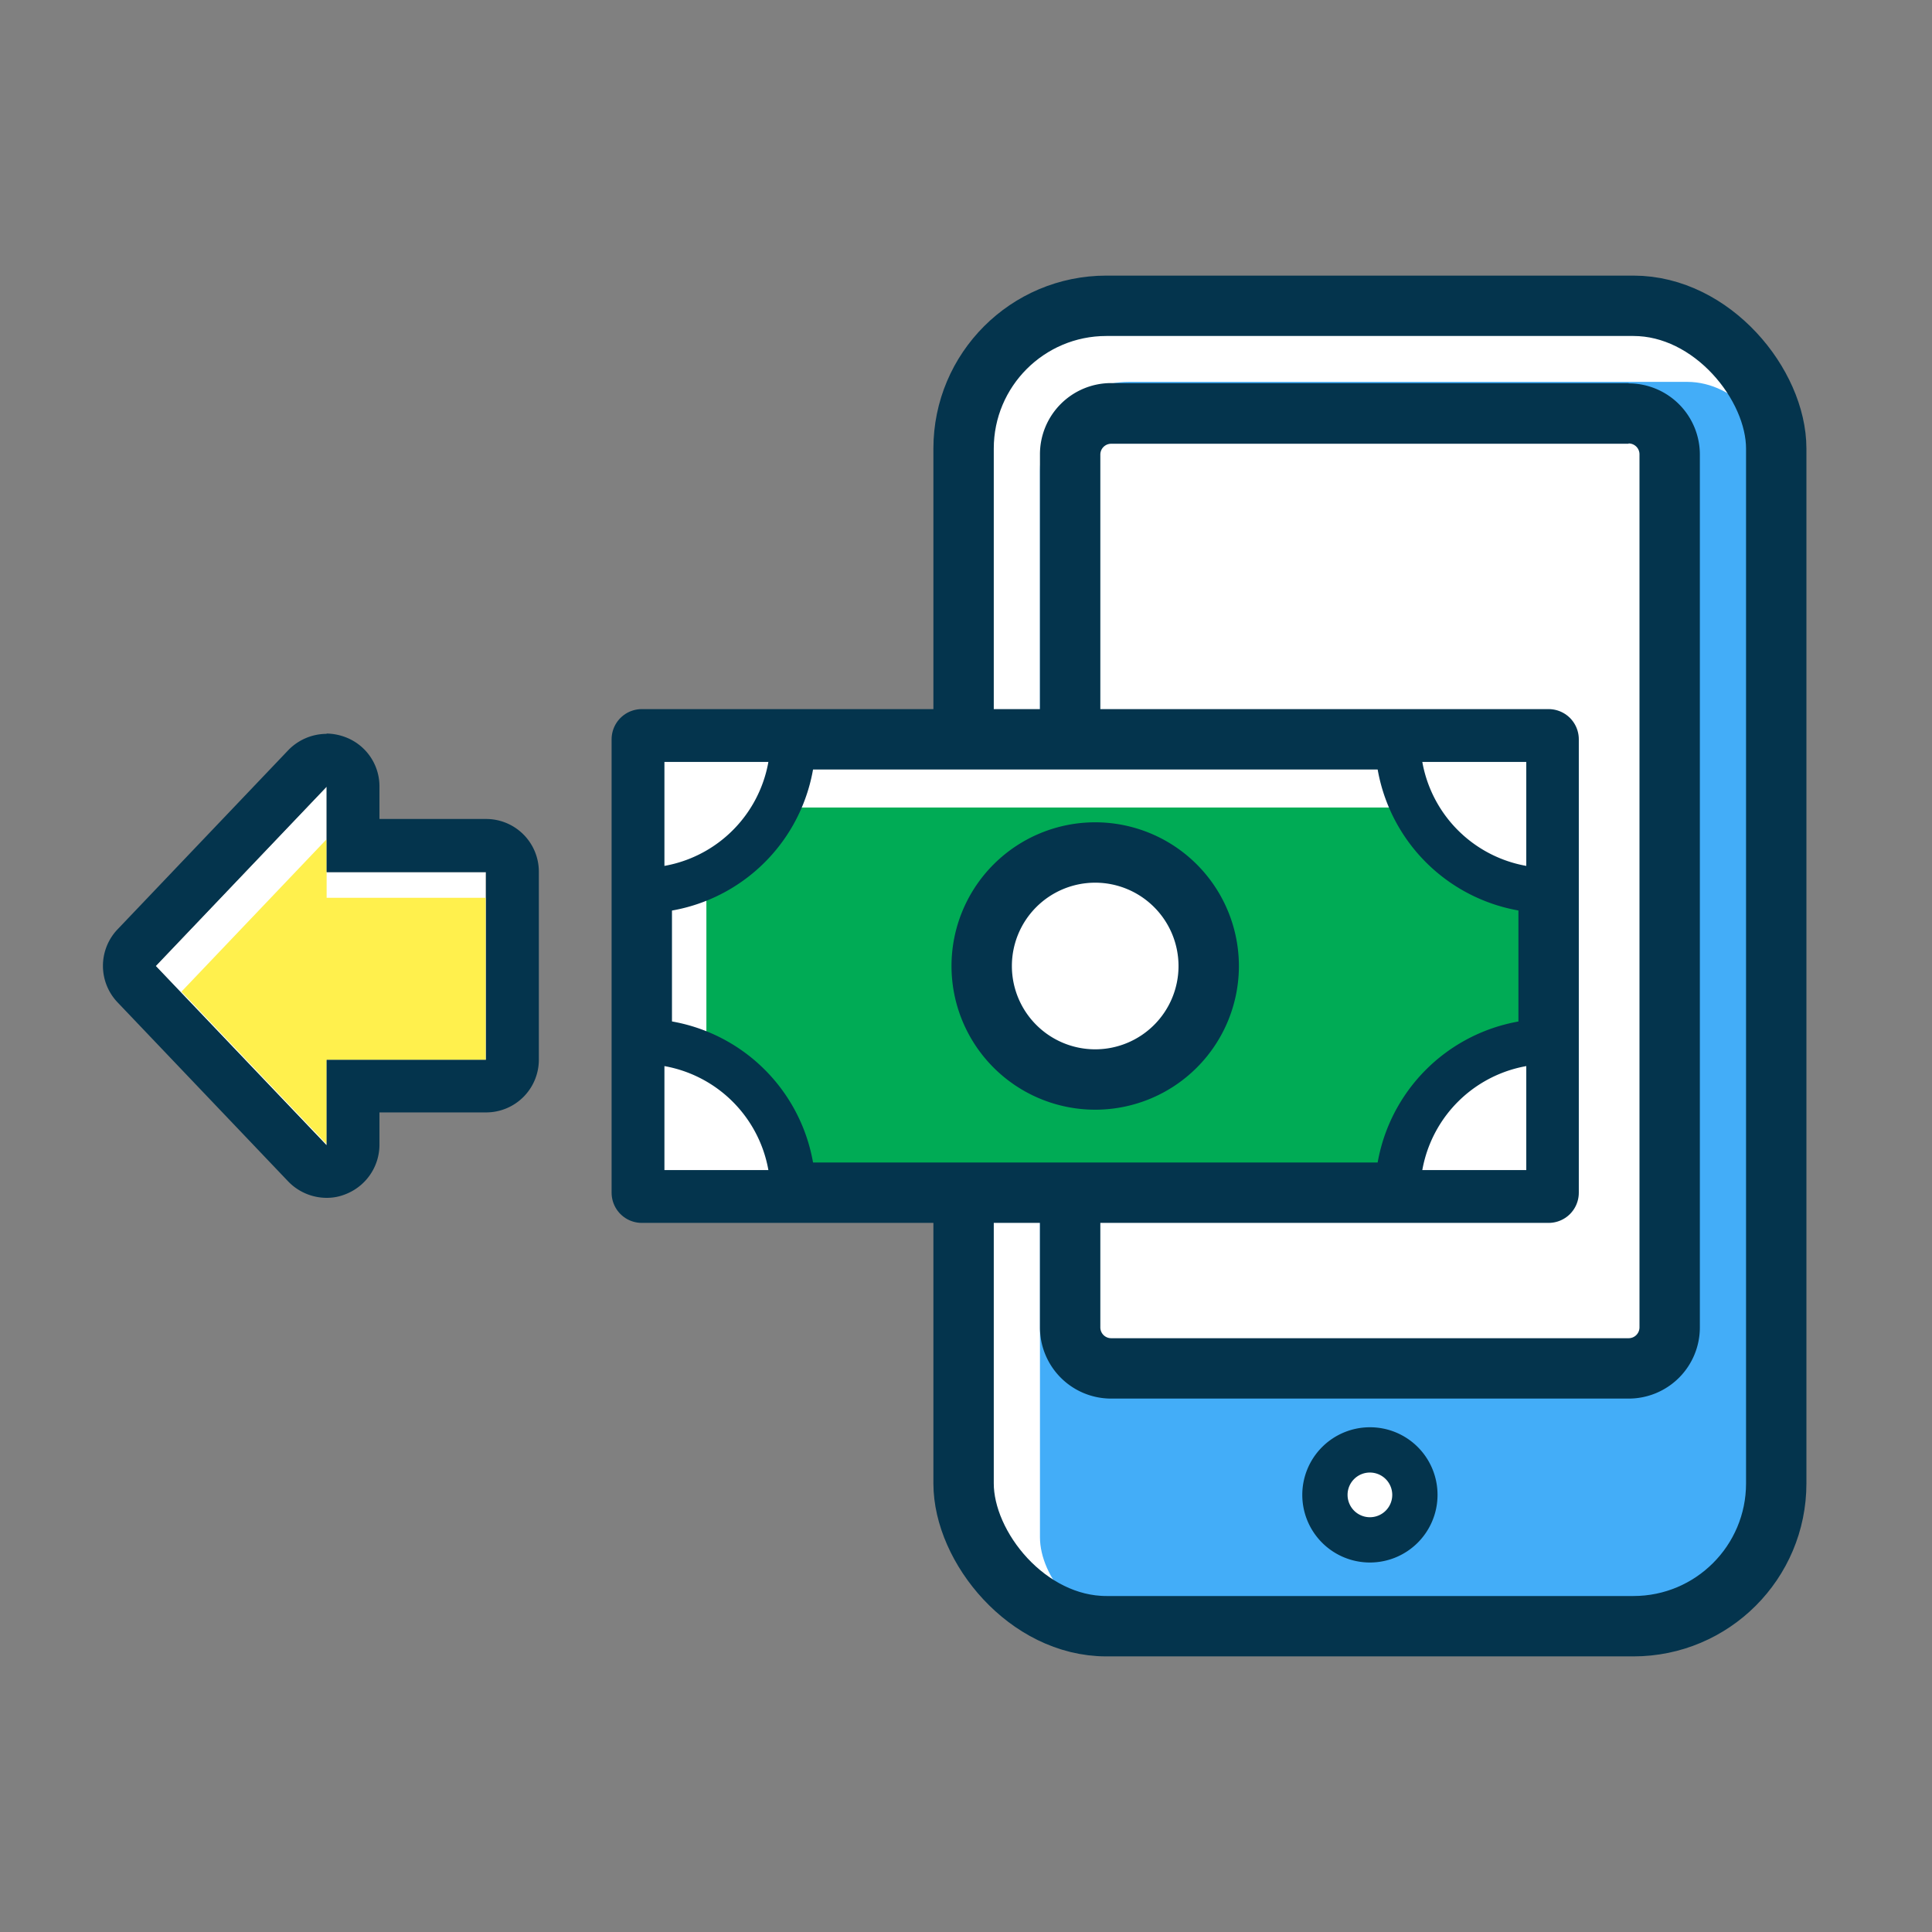
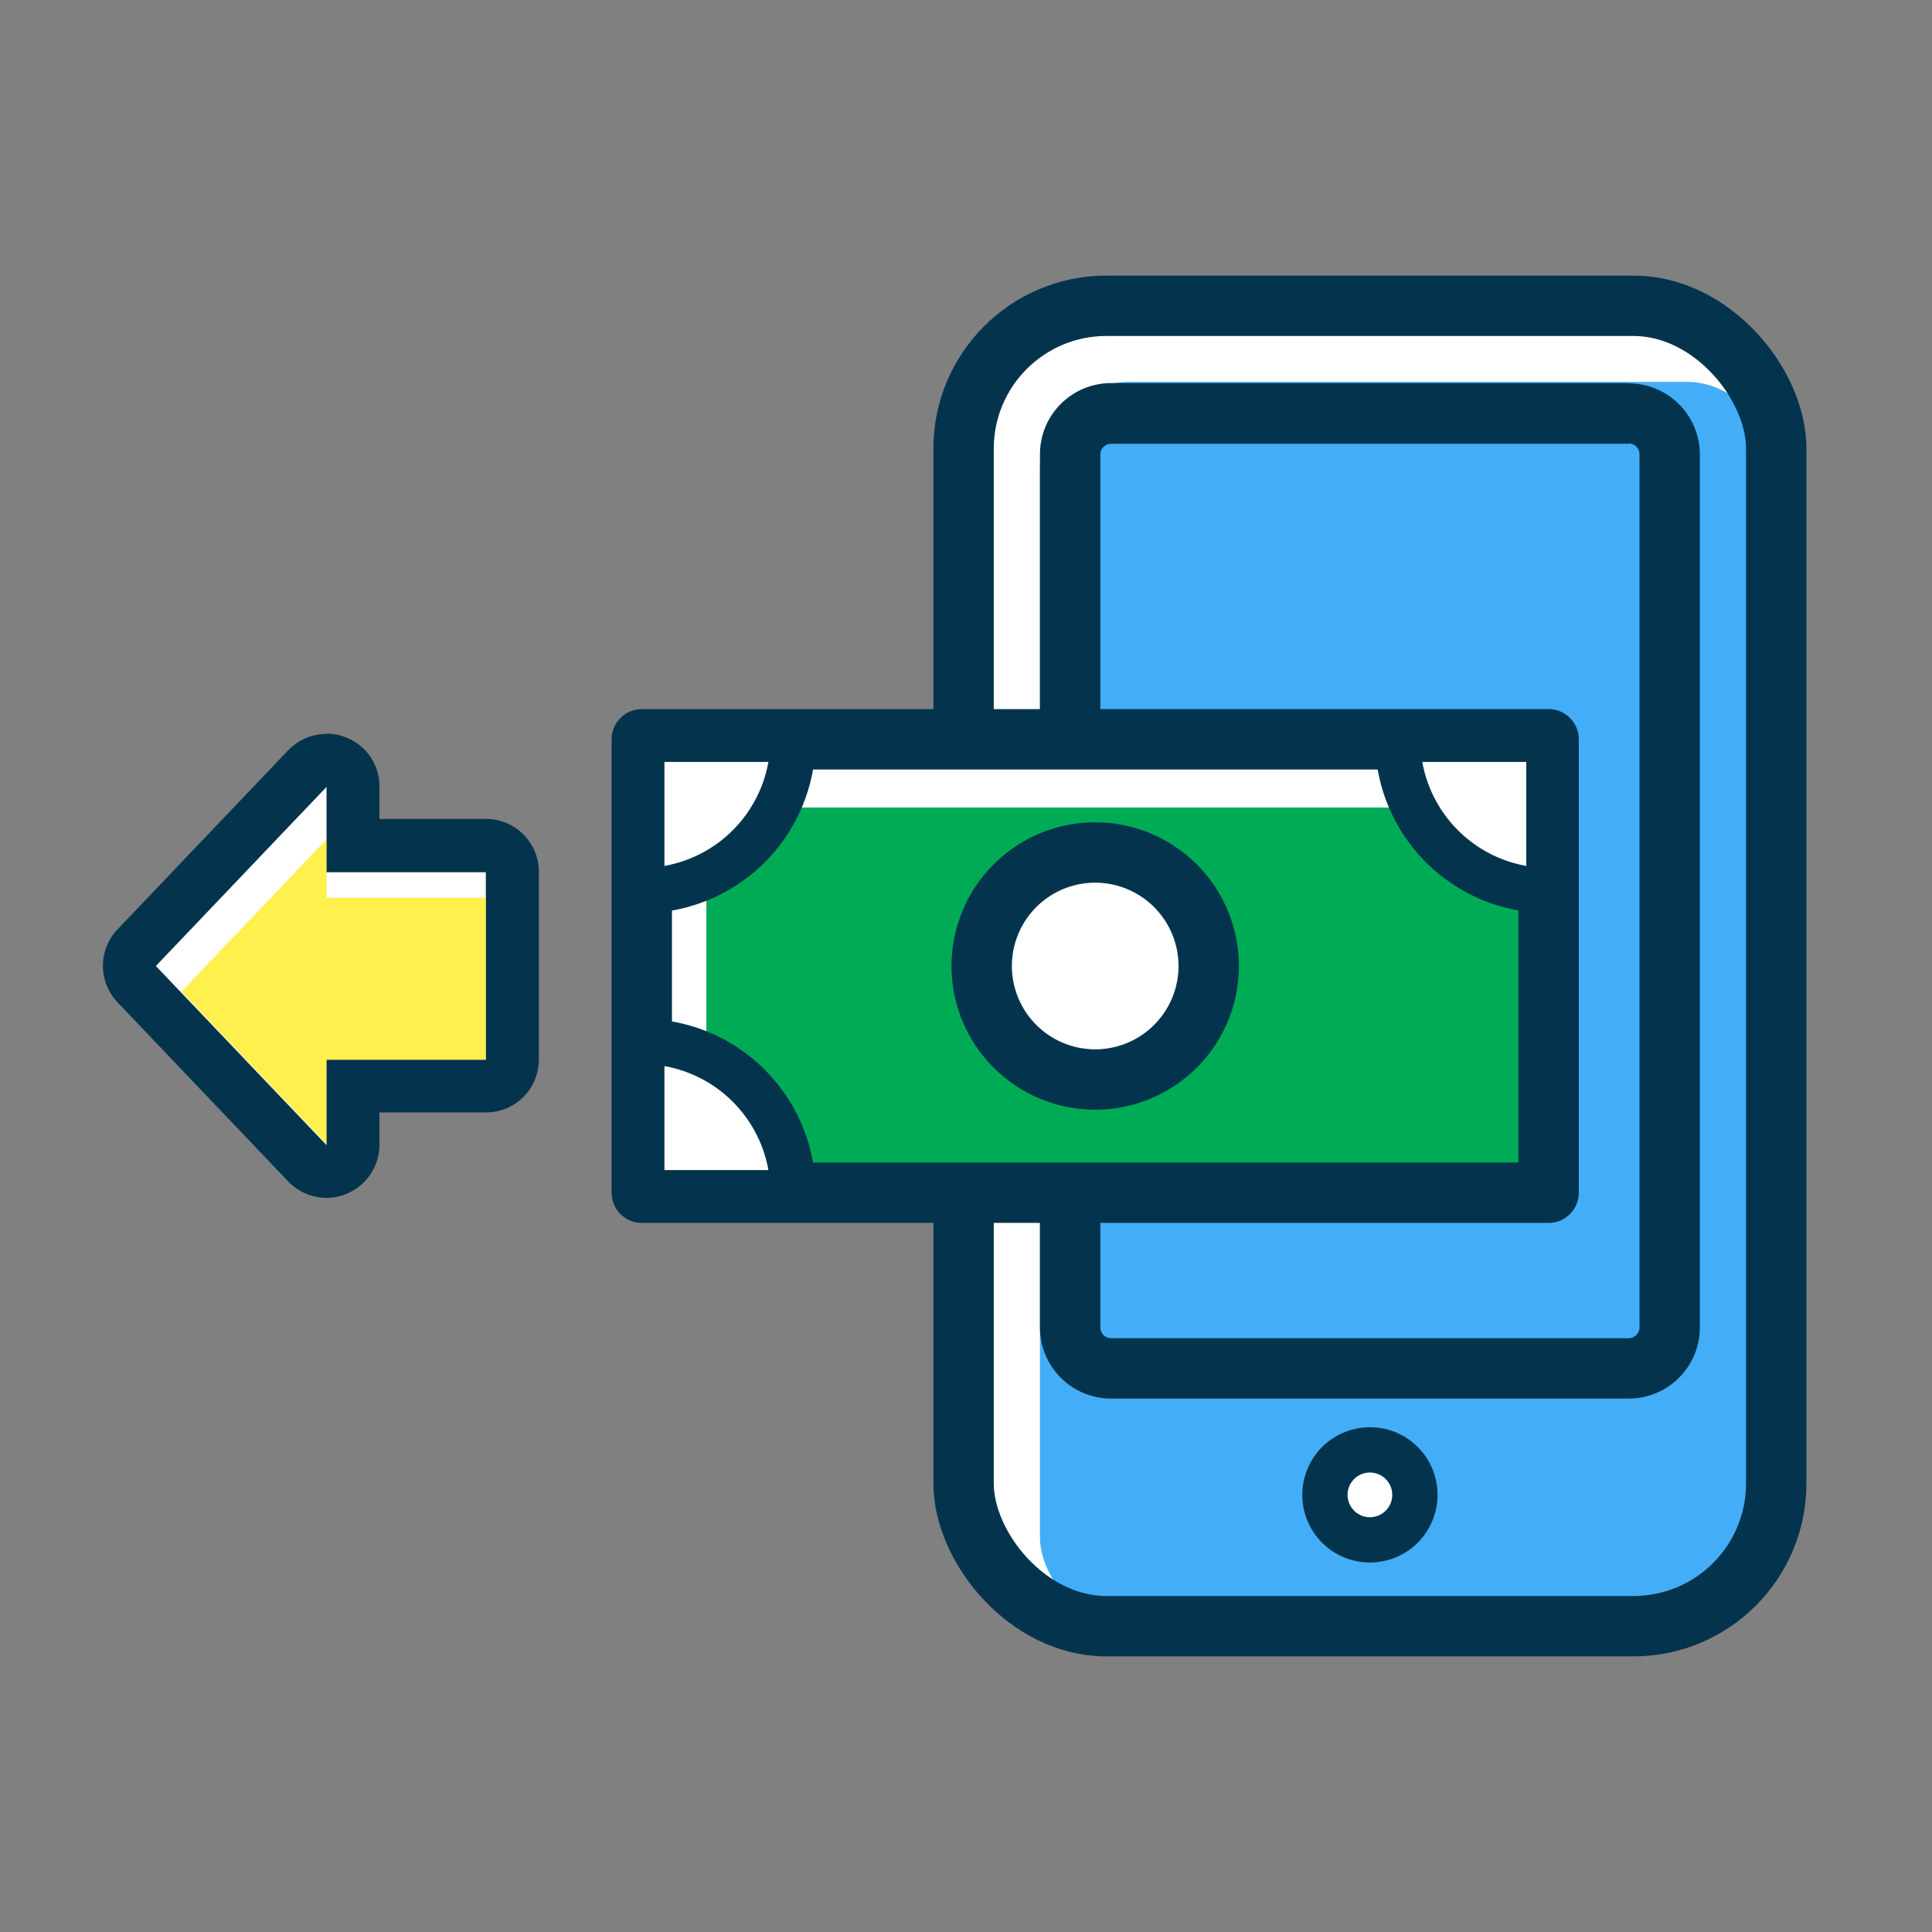
<svg xmlns="http://www.w3.org/2000/svg" width="64" height="64" viewBox="0 0 64 64">
  <rect x="0" y="0" width="64" height="64" fill="#808080" stroke="none" />
  <rect width="64" height="64" fill="none" />
  <rect width="53.68" height="43.74" transform="translate(5.16 10.13)" fill="none" />
  <rect width="26.92" height="43.74" rx="4.73" transform="translate(31.92 10.13)" fill="#fff" />
  <rect width="24.39" height="41.22" rx="2.95" transform="translate(34.45 12.65)" fill="#43adf8" />
  <rect width="26.92" height="43.74" rx="4.73" transform="translate(31.92 10.13)" fill="none" stroke="#04344d" stroke-linecap="round" stroke-linejoin="round" stroke-width="2" />
-   <path d="M36.81,13.69H53.95a1.361,1.361,0,0,1,1.36,1.36V43.97a1.361,1.361,0,0,1-1.36,1.36H36.81a1.361,1.361,0,0,1-1.36-1.36V15.06a1.361,1.361,0,0,1,1.36-1.36Z" fill="#fff" />
  <path d="M53.95,14.69a.359.359,0,0,1,.36.36V43.97a.359.359,0,0,1-.36.36H36.81a.359.359,0,0,1-.36-.36V15.06a.359.359,0,0,1,.36-.36H53.95m0-2.01H36.81a2.358,2.358,0,0,0-2.36,2.36V43.97a2.358,2.358,0,0,0,2.36,2.36H53.95a2.358,2.358,0,0,0,2.36-2.36V15.06a2.358,2.358,0,0,0-2.36-2.36h0Z" fill="#04344d" />
  <path d="M45.38,51.01a1.49,1.49,0,1,1,1.49-1.49A1.494,1.494,0,0,1,45.38,51.01Z" fill="#fff" />
  <path d="M45.38,48.78a.74.74,0,1,1-.74.74.738.738,0,0,1,.74-.74m0-1.5a2.24,2.24,0,1,0,2.24,2.24,2.236,2.236,0,0,0-2.24-2.24Z" fill="#04344d" />
  <path d="M10.82,37.94,5.16,32l5.66-5.94v2.83h5.27v6.22H10.82Z" fill="#fff" />
  <path d="M6.01,32.85l4.81-5.05v1.09h0v.85h5.27v5.37H10.82V37.9Z" fill="#fff04d" />
  <path d="M10.82,26.06v2.83H16.1v6.22H10.82v2.83L5.16,32l5.66-5.94m0-1.75a1.772,1.772,0,0,0-1.27.54L3.89,30.79a1.753,1.753,0,0,0,0,2.41l5.66,5.94a1.772,1.772,0,0,0,1.27.54,1.64,1.64,0,0,0,.65-.13,1.76,1.76,0,0,0,1.1-1.62V36.85H16.1a1.746,1.746,0,0,0,1.75-1.75V28.88a1.746,1.746,0,0,0-1.75-1.75H12.57V26.05a1.74,1.74,0,0,0-1.1-1.62,1.837,1.837,0,0,0-.65-.13h0Z" fill="#04344d" />
  <rect width="30.04" height="15.02" transform="translate(21.26 24.49)" fill="#fff" />
  <rect width="27.9" height="12.77" transform="translate(23.4 26.75)" fill="#00ab55" />
  <rect width="30.04" height="15.02" transform="translate(21.26 24.49)" fill="none" stroke="#04344d" stroke-linecap="round" stroke-linejoin="round" stroke-width="2" />
  <path d="M40.04,32a3.76,3.76,0,1,1-3.76-3.76A3.762,3.762,0,0,1,40.04,32Z" fill="#fff" stroke="#04344d" stroke-linecap="round" stroke-linejoin="round" stroke-width="2" />
  <path d="M26.27,24.49a5.006,5.006,0,0,1-5.01,5.01V24.49Z" fill="#fff" stroke="#04344d" stroke-linecap="round" stroke-linejoin="round" stroke-width="1.5" />
  <path d="M21.26,34.5a5.006,5.006,0,0,1,5.01,5.01H21.26Z" fill="#fff" stroke="#04344d" stroke-linecap="round" stroke-linejoin="round" stroke-width="1.5" />
-   <path d="M46.3,39.51a5.006,5.006,0,0,1,5.01-5.01v5.01H46.3Z" fill="#fff" stroke="#04344d" stroke-linecap="round" stroke-linejoin="round" stroke-width="1.5" />
  <path d="M51.31,29.5a5.006,5.006,0,0,1-5.01-5.01h5.01V29.5Z" fill="#fff" stroke="#04344d" stroke-linecap="round" stroke-linejoin="round" stroke-width="1.5" />
</svg>